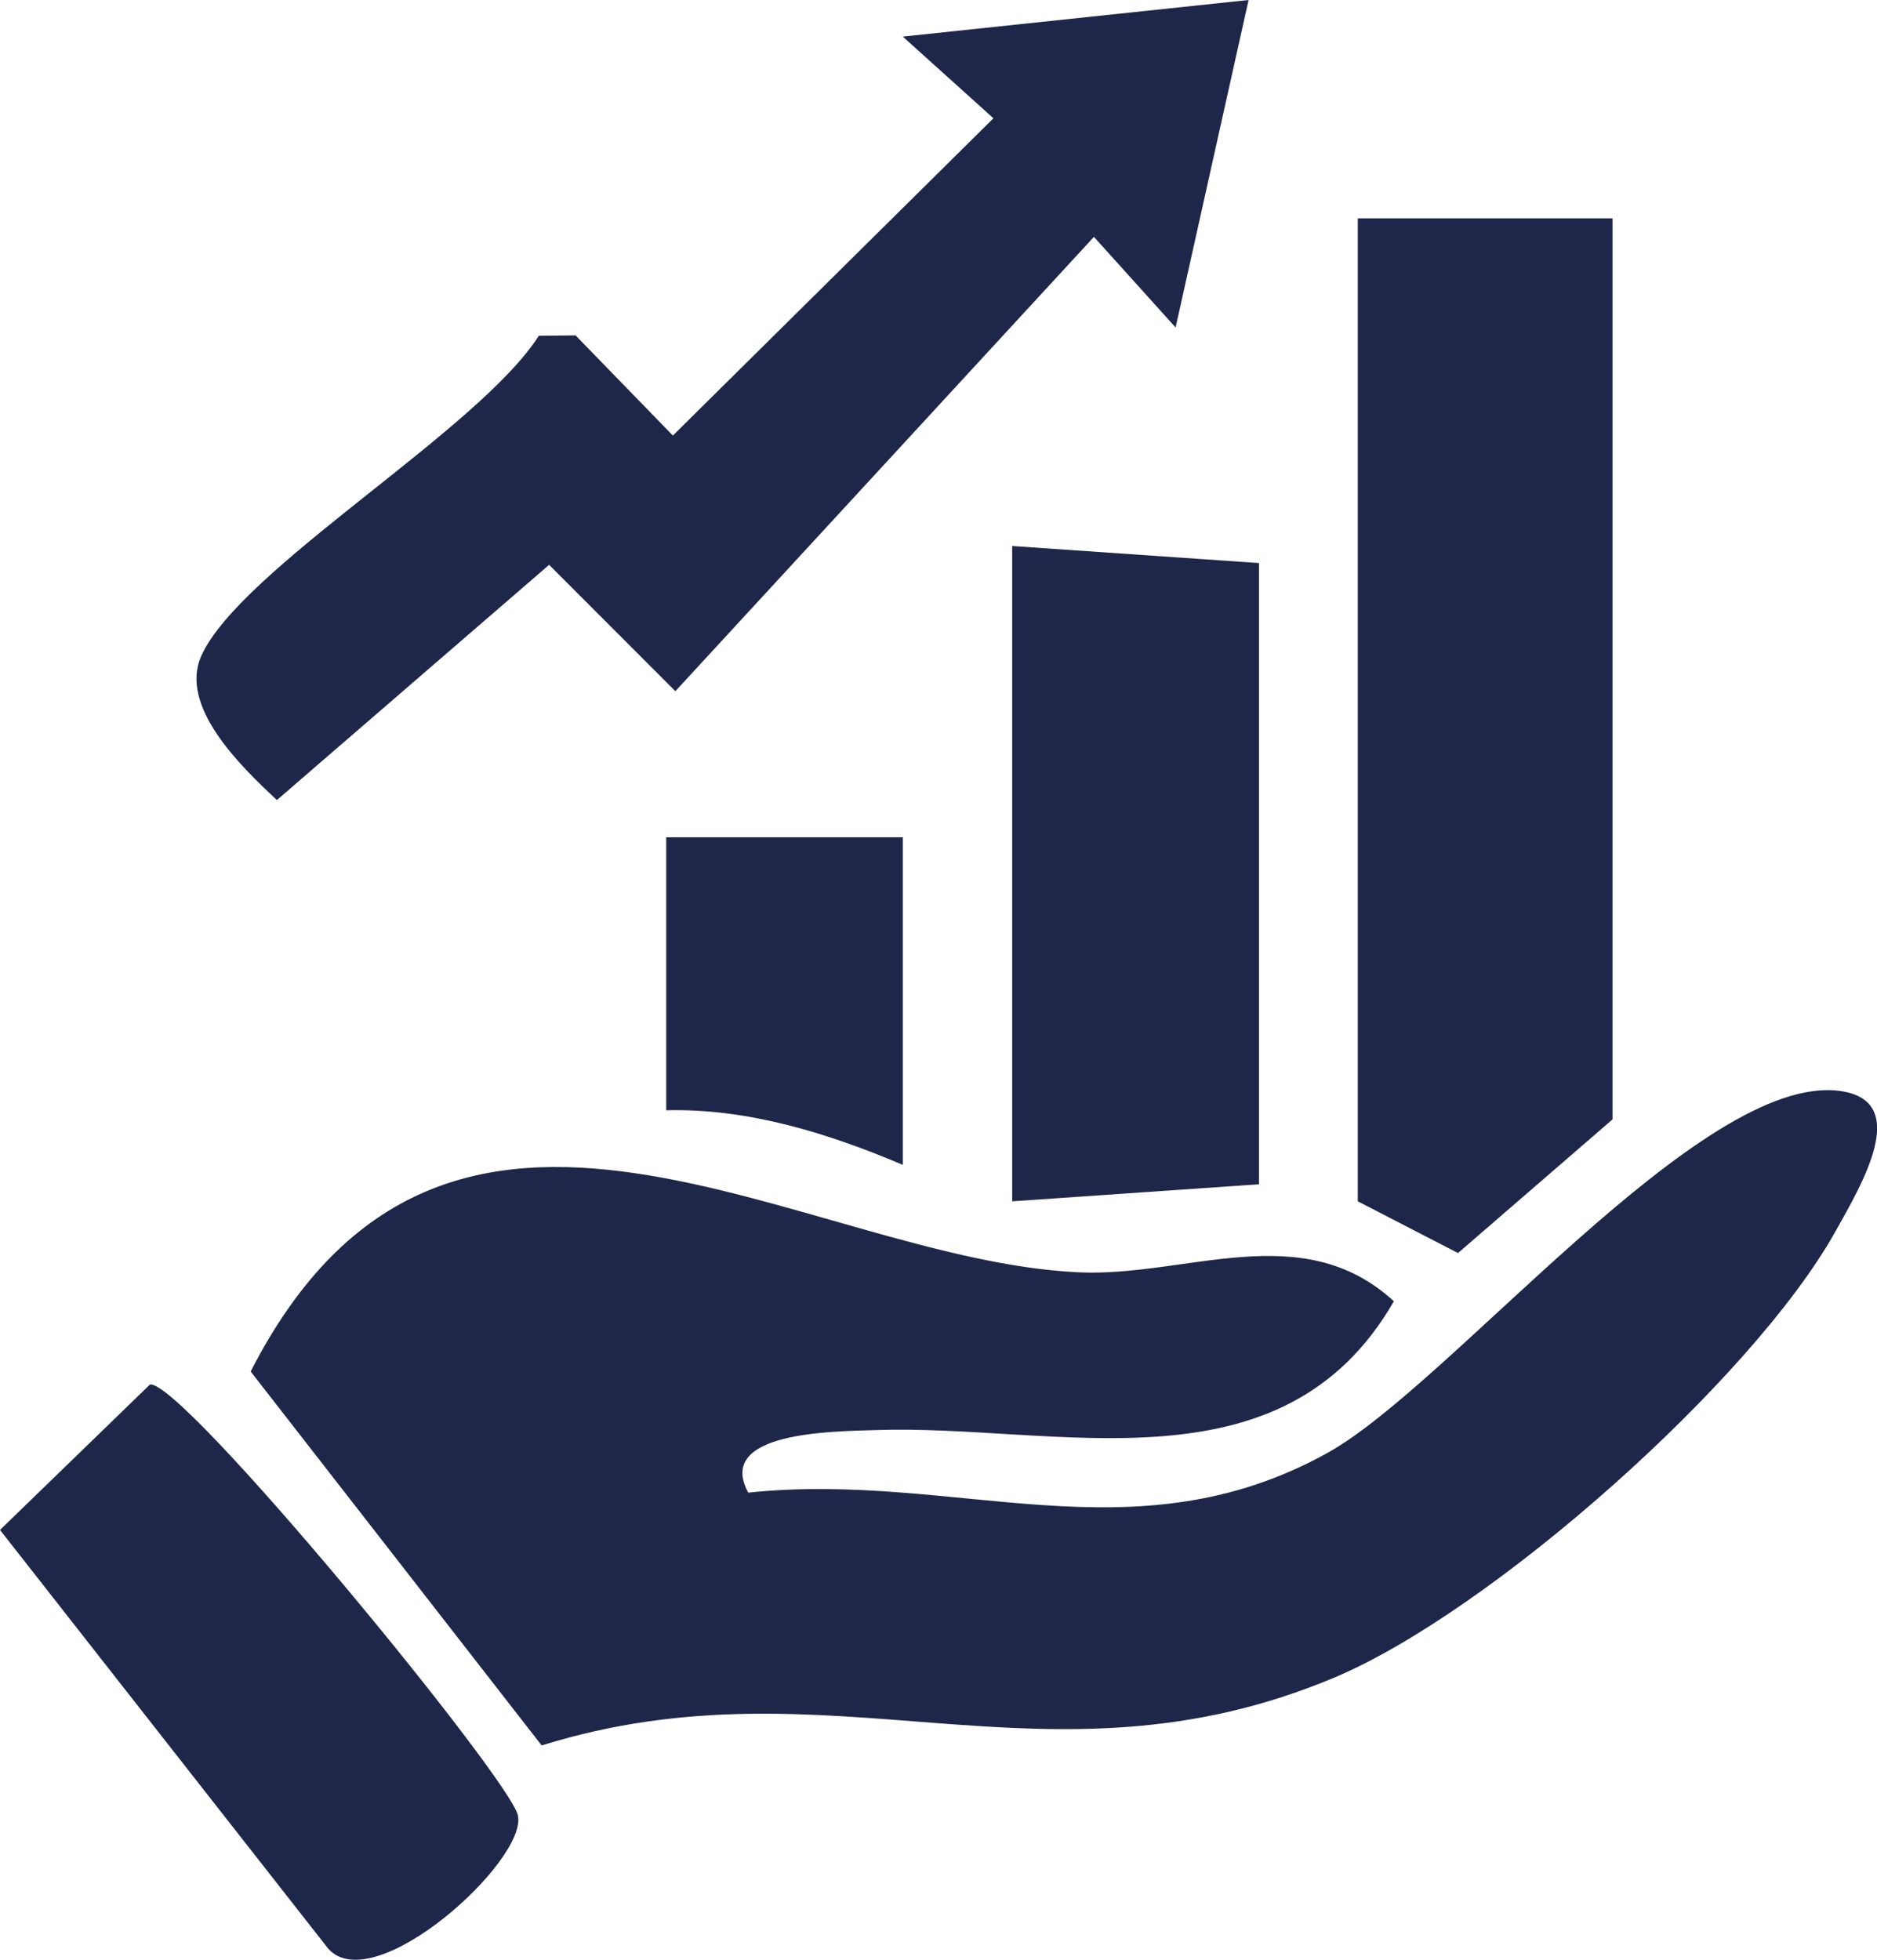
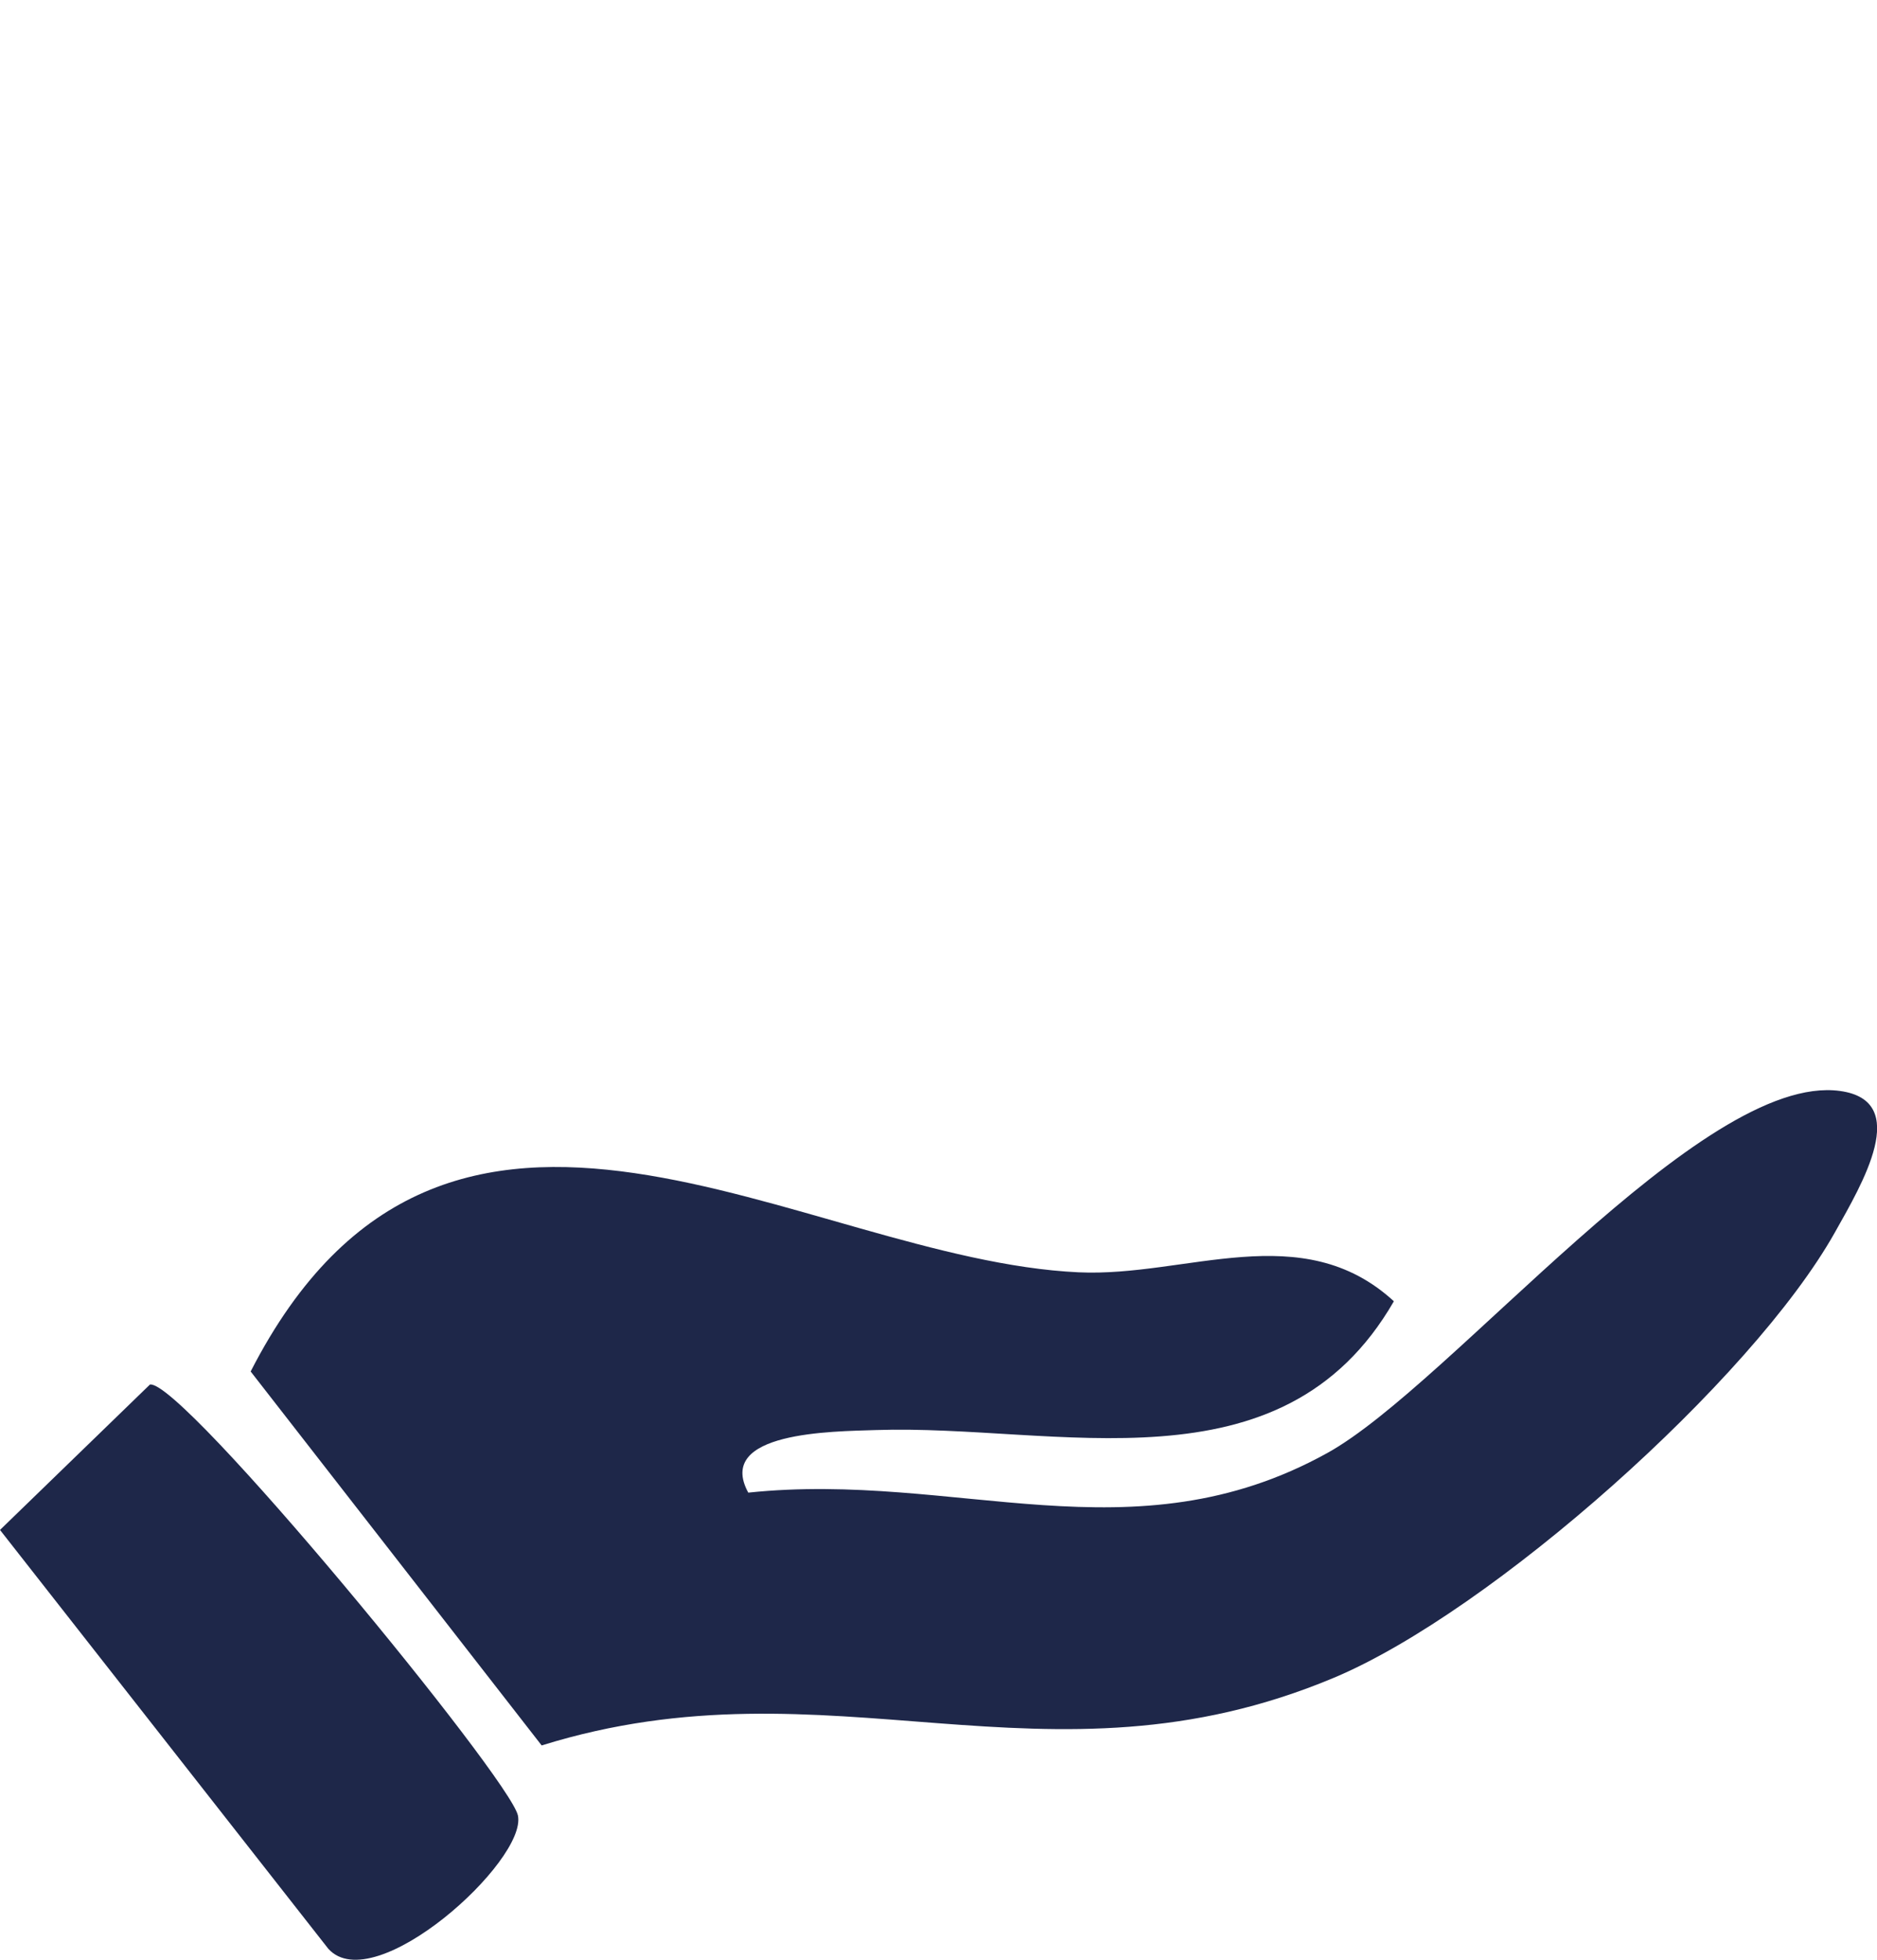
<svg xmlns="http://www.w3.org/2000/svg" id="Layer_2" data-name="Layer 2" viewBox="0 0 263.14 274.69">
  <defs>
    <style>
      .cls-1 {
        fill: #1e2749;
      }
    </style>
  </defs>
  <g id="Layer_1-2" data-name="Layer 1">
    <g>
      <path class="cls-1" d="M75.94,244.65l-40.8-52.42c27.56-53.8,77.35-15.69,116.07-13.9,15.11.7,31.31-7.78,44.2,4.06-15.72,27.28-47.23,17.19-72.65,18.05-6,.2-22.53.21-17.86,8.77,29.22-3.07,53.85,9.59,81.19-5.56,17.29-9.58,52.46-53.38,71.85-50.74,10.08,1.37,3.11,13.04-.7,19.82-11.63,20.72-48.17,53.18-70.24,62.43-40.53,16.99-70.42-3.16-111.05,9.48Z" />
      <path class="cls-1" d="M21.02,194.06c4.46-.79,50.52,55.25,51.59,60.41,1.31,6.34-20.13,25.76-26.57,18.69L0,214.44l21.02-20.38Z" />
-       <path class="cls-1" d="M175.04,0l-10.23,45.9-11.45-12.7-58.68,63.68-17.7-17.71-38.16,32.97c-5.1-4.75-13.78-13.16-10.59-20.23,5.52-12.21,38.85-31.59,47.31-44.85l5.15-.05,13.64,14.04,44.94-44.47-12.71-11.45L175.04,0h0Z" />
-       <path class="cls-1" d="M226.06,30.6v126.3l-21.66,18.73-14.05-7.25V30.6h35.72Z" />
-       <path class="cls-1" d="M141.9,168.38v-91.85l34.6,2.39v87.07l-34.6,2.39Z" />
-       <path class="cls-1" d="M126.57,117.35v45.92c-10.4-4.41-21.71-7.95-33.17-7.65v-38.27h33.17Z" />
+       <path class="cls-1" d="M226.06,30.6v126.3V30.6h35.72Z" />
    </g>
  </g>
</svg>